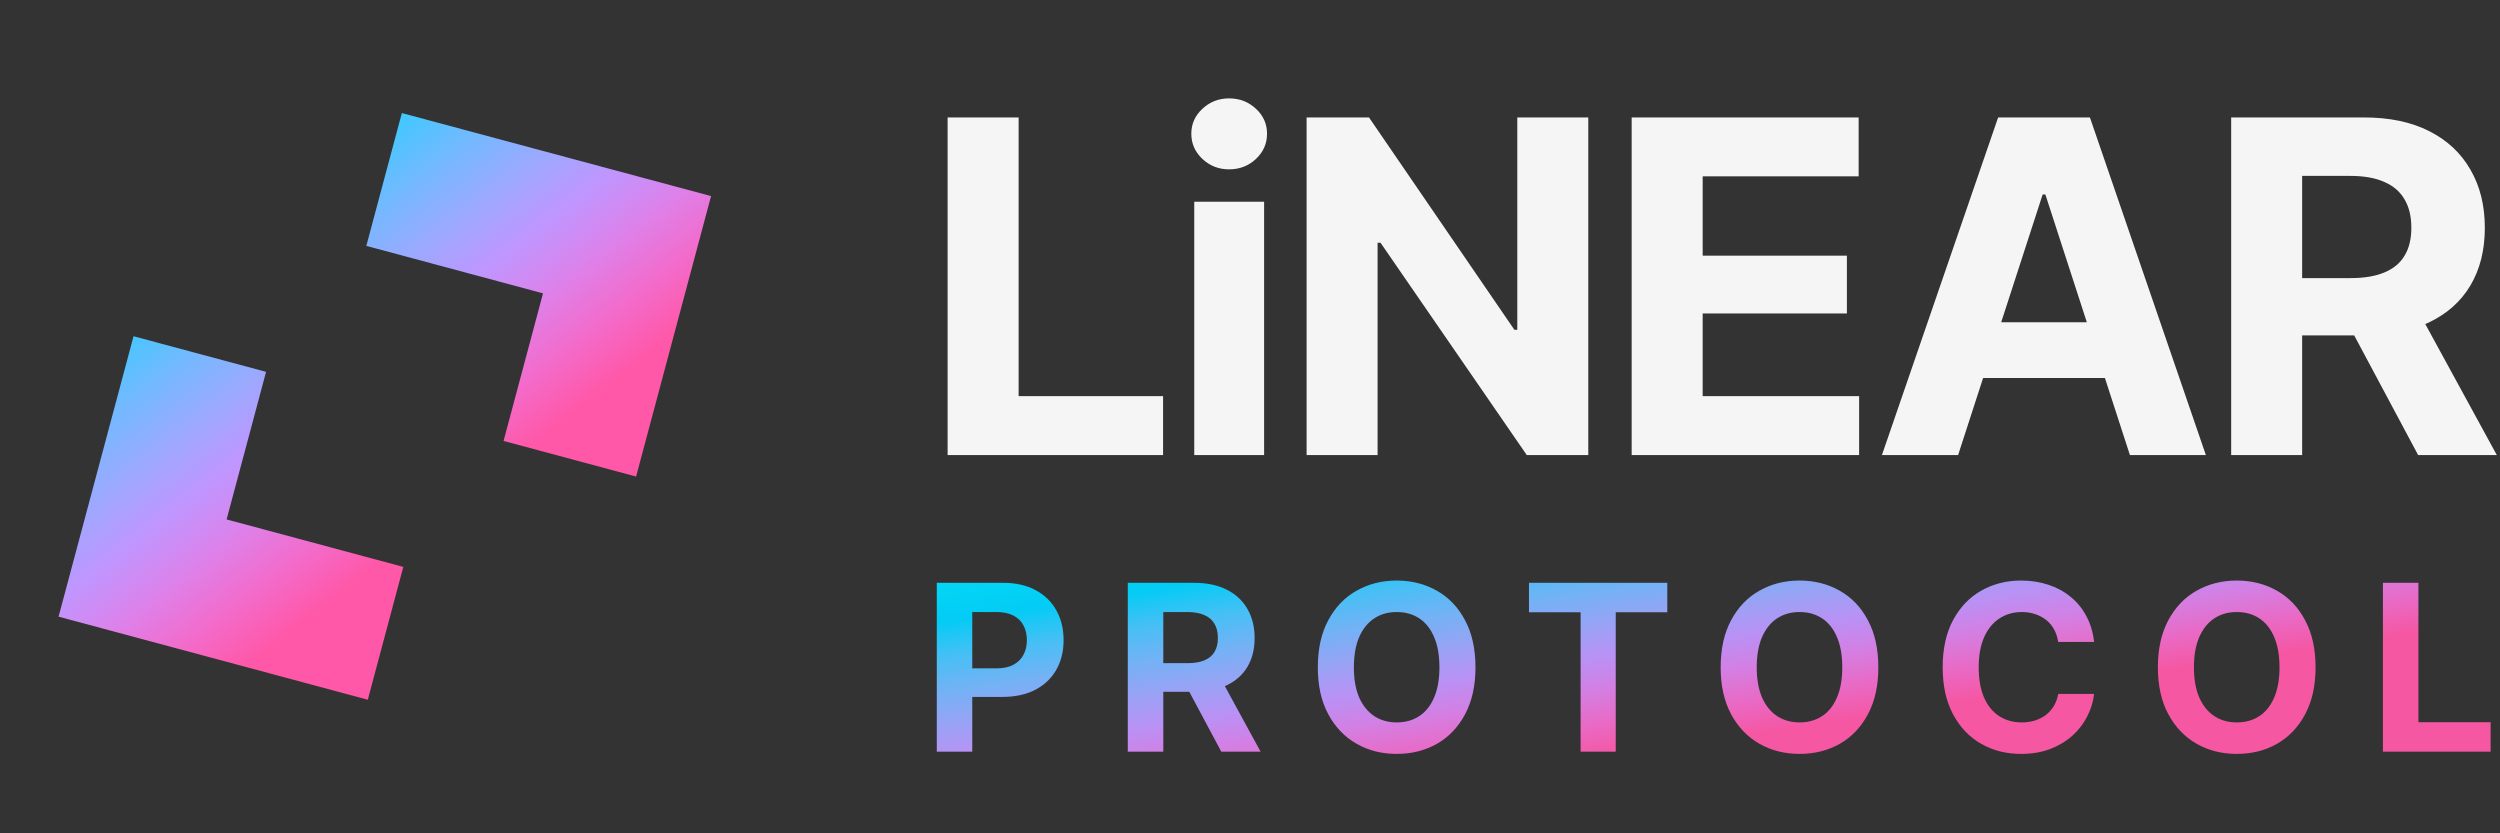
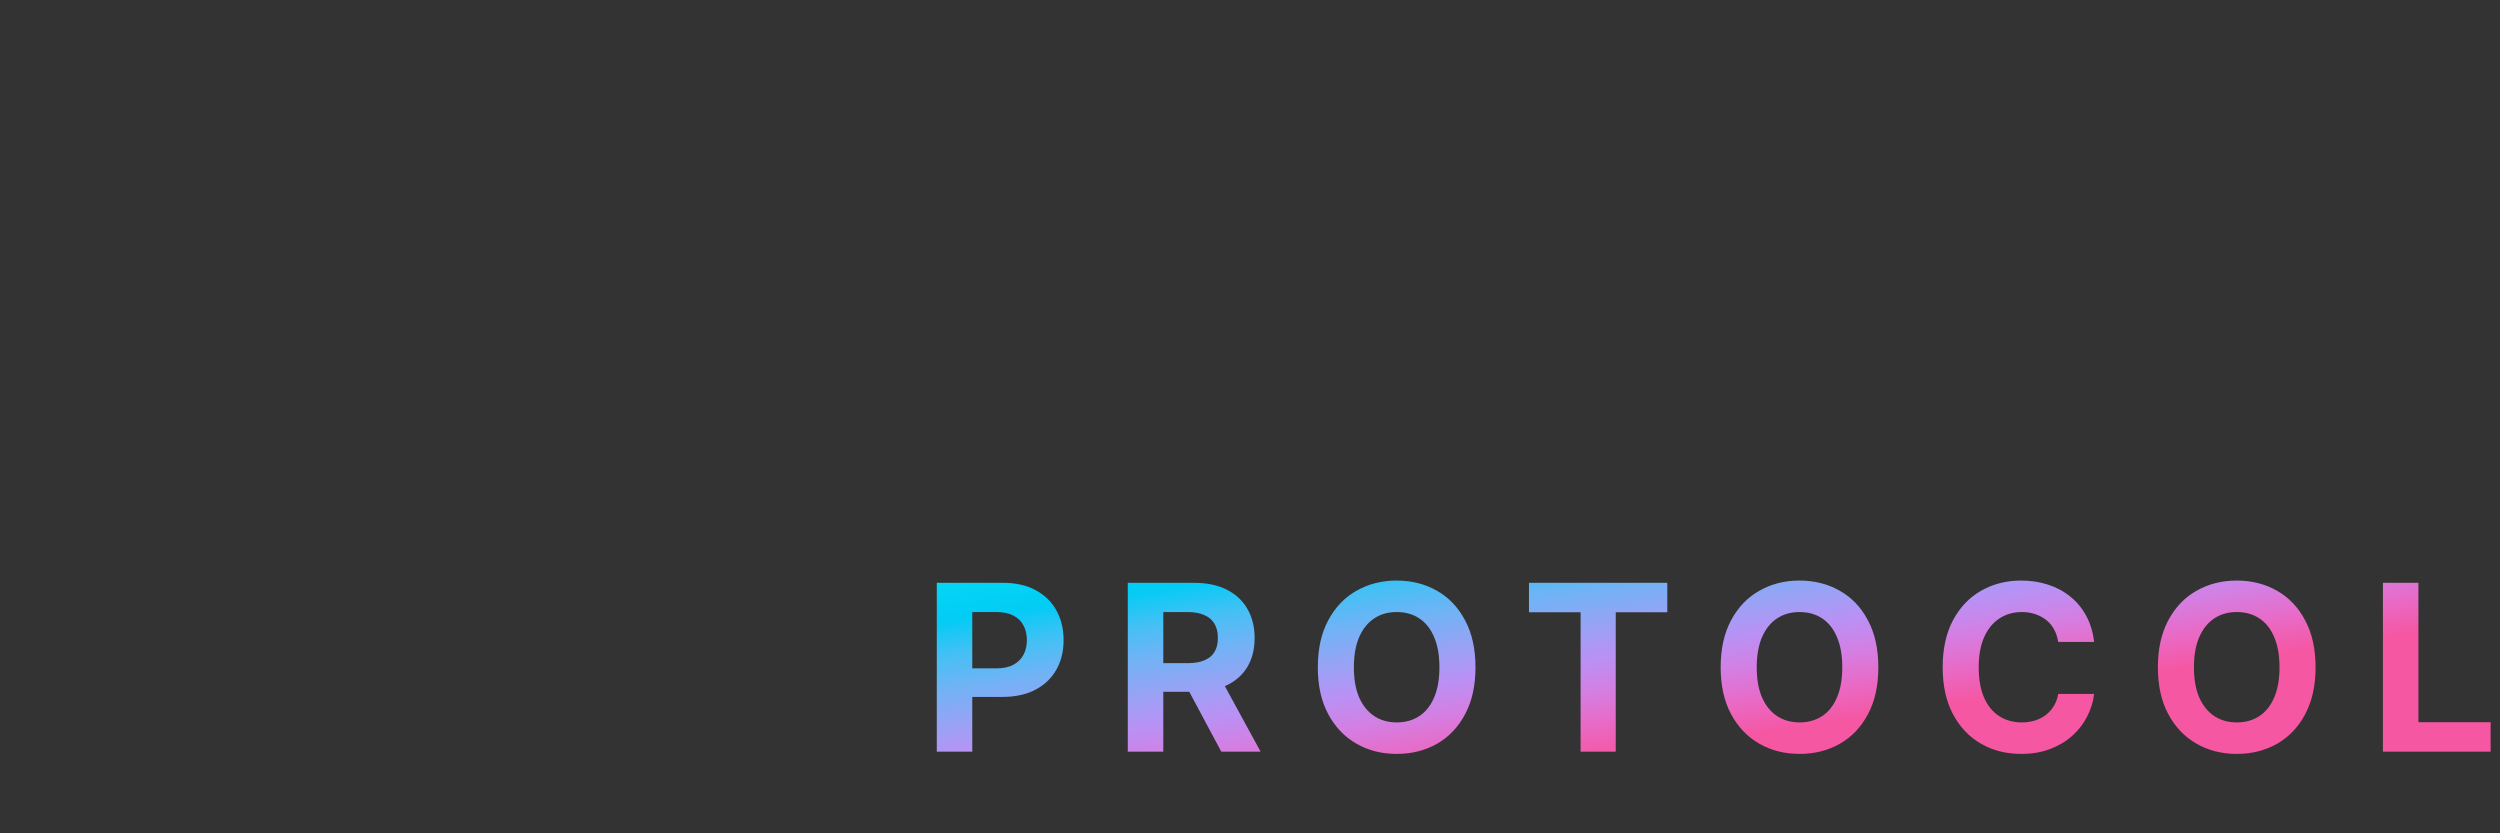
<svg xmlns="http://www.w3.org/2000/svg" width="87" height="29" viewBox="0 0 87 29" fill="none">
  <rect x="0" y="0" width="87" height="29" fill="#333333" stroke="none" />
-   <path d="M17.524 15.345L22.136 16.584L24.745 6.824L13.984 3.934L12.748 8.557L18.897 10.209L17.524 15.345Z" fill="url(#paint0_linear_331_6318)" />
-   <path d="M9.259 12.94L4.647 11.701L2.038 21.46L12.799 24.351L14.035 19.728L7.886 18.076L9.259 12.94Z" fill="url(#paint1_linear_331_6318)" />
-   <path opacity="0.95" d="M32.977 15.836V4.087H35.448V13.786H40.475V15.836H32.977ZM41.56 15.836V7.02H43.991V15.836H41.56ZM42.772 5.893C42.41 5.893 42.1 5.772 41.843 5.53C41.587 5.288 41.458 4.996 41.458 4.654C41.458 4.313 41.587 4.024 41.843 3.787C42.1 3.545 42.41 3.424 42.772 3.424C43.139 3.424 43.451 3.545 43.708 3.787C43.965 4.024 44.093 4.313 44.093 4.654C44.093 4.996 43.965 5.288 43.708 5.53C43.451 5.772 43.139 5.893 42.772 5.893ZM55.272 4.087V15.836H53.132L48.042 8.447H47.94V15.836H45.47V4.087H47.641L52.7 11.476H52.802V4.087H55.272ZM56.782 15.836V4.087H64.681V6.137H59.253V8.897H64.272V10.908H59.253V13.786H64.697V15.836H56.782ZM68.142 15.836H65.491L69.535 4.087H72.729L76.764 15.836H74.121L71.179 6.768H71.084L68.142 15.836ZM67.985 11.215H74.255V13.155H67.985V11.215ZM77.645 15.836V4.087H82.263C83.15 4.087 83.905 4.244 84.529 4.56C85.158 4.875 85.638 5.322 85.968 5.9C86.304 6.473 86.472 7.149 86.472 7.927C86.472 8.705 86.304 9.375 85.968 9.938C85.633 10.5 85.145 10.931 84.505 11.231C83.871 11.525 83.102 11.673 82.2 11.673H79.109V9.678H81.799C82.276 9.678 82.669 9.612 82.979 9.48C83.294 9.349 83.527 9.155 83.679 8.897C83.836 8.639 83.915 8.316 83.915 7.927C83.915 7.533 83.836 7.204 83.679 6.941C83.527 6.673 83.294 6.471 82.979 6.334C82.664 6.192 82.269 6.121 81.791 6.121H80.115V15.836H77.645ZM84.151 15.836L81.295 10.49H83.97L86.889 15.836H84.151Z" fill="white" />
  <path opacity="0.95" d="M32.6 26.157V20.282H34.908C35.352 20.282 35.729 20.368 36.041 20.538C36.356 20.707 36.596 20.941 36.761 21.24C36.929 21.54 37.013 21.886 37.013 22.277C37.013 22.666 36.929 23.009 36.761 23.306C36.593 23.603 36.349 23.836 36.03 24.004C35.712 24.17 35.328 24.253 34.877 24.253H33.406V23.259H34.676C34.915 23.259 35.112 23.217 35.267 23.133C35.424 23.049 35.541 22.933 35.617 22.786C35.695 22.639 35.735 22.469 35.735 22.277C35.735 22.08 35.695 21.909 35.617 21.765C35.541 21.617 35.424 21.503 35.267 21.422C35.109 21.34 34.911 21.299 34.673 21.299H33.835V26.157H32.6ZM39.247 26.157V20.282H41.556C41.999 20.282 42.377 20.361 42.689 20.519C43.004 20.677 43.244 20.9 43.409 21.189C43.577 21.476 43.661 21.813 43.661 22.202C43.661 22.591 43.577 22.927 43.409 23.208C43.241 23.489 42.997 23.705 42.677 23.854C42.36 24.002 41.976 24.075 41.525 24.075H39.979V23.078H41.324C41.563 23.078 41.76 23.045 41.914 22.979C42.072 22.913 42.188 22.816 42.264 22.687C42.343 22.558 42.382 22.397 42.382 22.202C42.382 22.005 42.343 21.841 42.264 21.709C42.188 21.575 42.072 21.474 41.914 21.406C41.757 21.335 41.559 21.299 41.32 21.299H40.483V26.157H39.247ZM42.5 26.157L41.072 23.484H42.41L43.869 26.157H42.5ZM48.605 26.236C48.086 26.236 47.619 26.118 47.205 25.881C46.791 25.644 46.463 25.301 46.222 24.852C45.98 24.402 45.86 23.86 45.86 23.224C45.86 22.582 45.98 22.037 46.222 21.587C46.463 21.135 46.791 20.792 47.205 20.558C47.619 20.322 48.086 20.203 48.605 20.203C49.124 20.203 49.591 20.322 50.006 20.558C50.42 20.792 50.746 21.135 50.985 21.587C51.226 22.037 51.347 22.582 51.347 23.224C51.347 23.862 51.226 24.406 50.985 24.856C50.746 25.305 50.42 25.648 50.006 25.885C49.591 26.119 49.124 26.236 48.605 26.236ZM48.605 25.14C48.907 25.14 49.169 25.066 49.392 24.919C49.615 24.772 49.787 24.556 49.907 24.272C50.031 23.986 50.092 23.636 50.092 23.224C50.092 22.808 50.031 22.457 49.907 22.171C49.787 21.884 49.615 21.668 49.392 21.52C49.169 21.373 48.907 21.299 48.605 21.299C48.306 21.299 48.045 21.373 47.823 21.52C47.6 21.668 47.425 21.884 47.299 22.171C47.176 22.457 47.115 22.808 47.115 23.224C47.115 23.636 47.176 23.986 47.299 24.272C47.425 24.556 47.6 24.772 47.823 24.919C48.045 25.066 48.306 25.14 48.605 25.14ZM53.208 21.307V20.282H58.022V21.307H56.228V26.157H55.005V21.307H53.208ZM62.625 26.236C62.105 26.236 61.639 26.118 61.224 25.881C60.81 25.644 60.482 25.301 60.241 24.852C60 24.402 59.879 23.86 59.879 23.224C59.879 22.582 60 22.037 60.241 21.587C60.482 21.135 60.81 20.792 61.224 20.558C61.639 20.322 62.105 20.203 62.625 20.203C63.144 20.203 63.611 20.322 64.025 20.558C64.439 20.792 64.766 21.135 65.004 21.587C65.246 22.037 65.366 22.582 65.366 23.224C65.366 23.862 65.246 24.406 65.004 24.856C64.766 25.305 64.439 25.648 64.025 25.885C63.611 26.119 63.144 26.236 62.625 26.236ZM62.625 25.14C62.926 25.14 63.188 25.066 63.411 24.919C63.634 24.772 63.806 24.556 63.926 24.272C64.05 23.986 64.111 23.636 64.111 23.224C64.111 22.808 64.05 22.457 63.926 22.171C63.806 21.884 63.634 21.668 63.411 21.52C63.188 21.373 62.926 21.299 62.625 21.299C62.326 21.299 62.065 21.373 61.842 21.52C61.619 21.668 61.444 21.884 61.319 22.171C61.196 22.457 61.134 22.808 61.134 23.224C61.134 23.636 61.196 23.986 61.319 24.272C61.444 24.556 61.619 24.772 61.842 24.919C62.065 25.066 62.326 25.14 62.625 25.14ZM70.334 26.236C69.815 26.236 69.35 26.118 68.938 25.881C68.526 25.644 68.201 25.301 67.963 24.852C67.724 24.402 67.605 23.86 67.605 23.224C67.605 22.582 67.724 22.037 67.963 21.587C68.204 21.135 68.53 20.792 68.942 20.558C69.356 20.322 69.82 20.203 70.334 20.203C70.675 20.203 70.991 20.252 71.282 20.349C71.573 20.444 71.83 20.583 72.053 20.767C72.279 20.948 72.462 21.172 72.604 21.438C72.746 21.7 72.836 22.001 72.875 22.34H71.625C71.601 22.18 71.554 22.035 71.483 21.907C71.415 21.778 71.324 21.669 71.212 21.579C71.101 21.49 70.974 21.422 70.83 21.374C70.688 21.324 70.532 21.299 70.362 21.299C70.063 21.299 69.799 21.376 69.571 21.528C69.346 21.678 69.17 21.896 69.044 22.183C68.921 22.467 68.859 22.814 68.859 23.224C68.859 23.642 68.922 23.994 69.048 24.28C69.174 24.564 69.35 24.778 69.575 24.923C69.801 25.067 70.062 25.14 70.358 25.14C70.523 25.14 70.677 25.117 70.818 25.073C70.96 25.028 71.086 24.964 71.196 24.88C71.306 24.795 71.398 24.693 71.471 24.572C71.547 24.448 71.598 24.308 71.625 24.15H72.875C72.844 24.421 72.764 24.681 72.635 24.931C72.51 25.18 72.338 25.404 72.12 25.601C71.903 25.796 71.644 25.951 71.345 26.066C71.046 26.179 70.709 26.236 70.334 26.236ZM77.84 26.236C77.32 26.236 76.853 26.118 76.439 25.881C76.025 25.644 75.698 25.301 75.456 24.852C75.215 24.402 75.094 23.86 75.094 23.224C75.094 22.582 75.215 22.037 75.456 21.587C75.698 21.135 76.025 20.792 76.439 20.558C76.853 20.322 77.32 20.203 77.84 20.203C78.359 20.203 78.826 20.322 79.24 20.558C79.654 20.792 79.981 21.135 80.219 21.587C80.461 22.037 80.582 22.582 80.582 23.224C80.582 23.862 80.461 24.406 80.219 24.856C79.981 25.305 79.654 25.648 79.24 25.885C78.826 26.119 78.359 26.236 77.84 26.236ZM77.84 25.14C78.141 25.14 78.404 25.066 78.626 24.919C78.85 24.772 79.021 24.556 79.142 24.272C79.265 23.986 79.327 23.636 79.327 23.224C79.327 22.808 79.265 22.457 79.142 22.171C79.021 21.884 78.85 21.668 78.626 21.52C78.404 21.373 78.141 21.299 77.84 21.299C77.541 21.299 77.28 21.373 77.057 21.52C76.834 21.668 76.66 21.884 76.534 22.171C76.41 22.457 76.349 22.808 76.349 23.224C76.349 23.636 76.41 23.986 76.534 24.272C76.66 24.556 76.834 24.772 77.057 24.919C77.28 25.066 77.541 25.14 77.84 25.14ZM82.926 26.157V20.282H84.161V25.132H86.674V26.157H82.926Z" fill="url(#paint2_linear_331_6318)" />
  <defs>
    <linearGradient id="paint0_linear_331_6318" x1="3.262" y1="5.11" x2="13.993" y2="18.964" gradientUnits="userSpaceOnUse">
      <stop stop-color="#2FE6FF" />
      <stop offset="0.111" stop-color="#00DDFF" />
      <stop offset="0.222" stop-color="#00D3FF" />
      <stop offset="0.333" stop-color="#44C7FF" />
      <stop offset="0.444" stop-color="#73B9FF" />
      <stop offset="0.556" stop-color="#9BA9FF" />
      <stop offset="0.667" stop-color="#BF96FF" />
      <stop offset="0.778" stop-color="#DC82EB" />
      <stop offset="0.889" stop-color="#F26CCC" />
      <stop offset="1" stop-color="#FF58A8" />
    </linearGradient>
    <linearGradient id="paint1_linear_331_6318" x1="3.262" y1="5.11" x2="13.993" y2="18.964" gradientUnits="userSpaceOnUse">
      <stop stop-color="#2FE6FF" />
      <stop offset="0.111" stop-color="#00DDFF" />
      <stop offset="0.222" stop-color="#00D3FF" />
      <stop offset="0.333" stop-color="#44C7FF" />
      <stop offset="0.444" stop-color="#73B9FF" />
      <stop offset="0.556" stop-color="#9BA9FF" />
      <stop offset="0.667" stop-color="#BF96FF" />
      <stop offset="0.778" stop-color="#DC82EB" />
      <stop offset="0.889" stop-color="#F26CCC" />
      <stop offset="1" stop-color="#FF58A8" />
    </linearGradient>
    <linearGradient id="paint2_linear_331_6318" x1="35.175" y1="18.918" x2="36.767" y2="29.281" gradientUnits="userSpaceOnUse">
      <stop stop-color="#2FE6FF" />
      <stop offset="0.111" stop-color="#00DDFF" />
      <stop offset="0.222" stop-color="#00D3FF" />
      <stop offset="0.333" stop-color="#44C7FF" />
      <stop offset="0.444" stop-color="#73B9FF" />
      <stop offset="0.556" stop-color="#9BA9FF" />
      <stop offset="0.667" stop-color="#BF96FF" />
      <stop offset="0.778" stop-color="#DC82EB" />
      <stop offset="0.889" stop-color="#F26CCC" />
      <stop offset="1" stop-color="#FF58A8" />
    </linearGradient>
  </defs>
</svg>